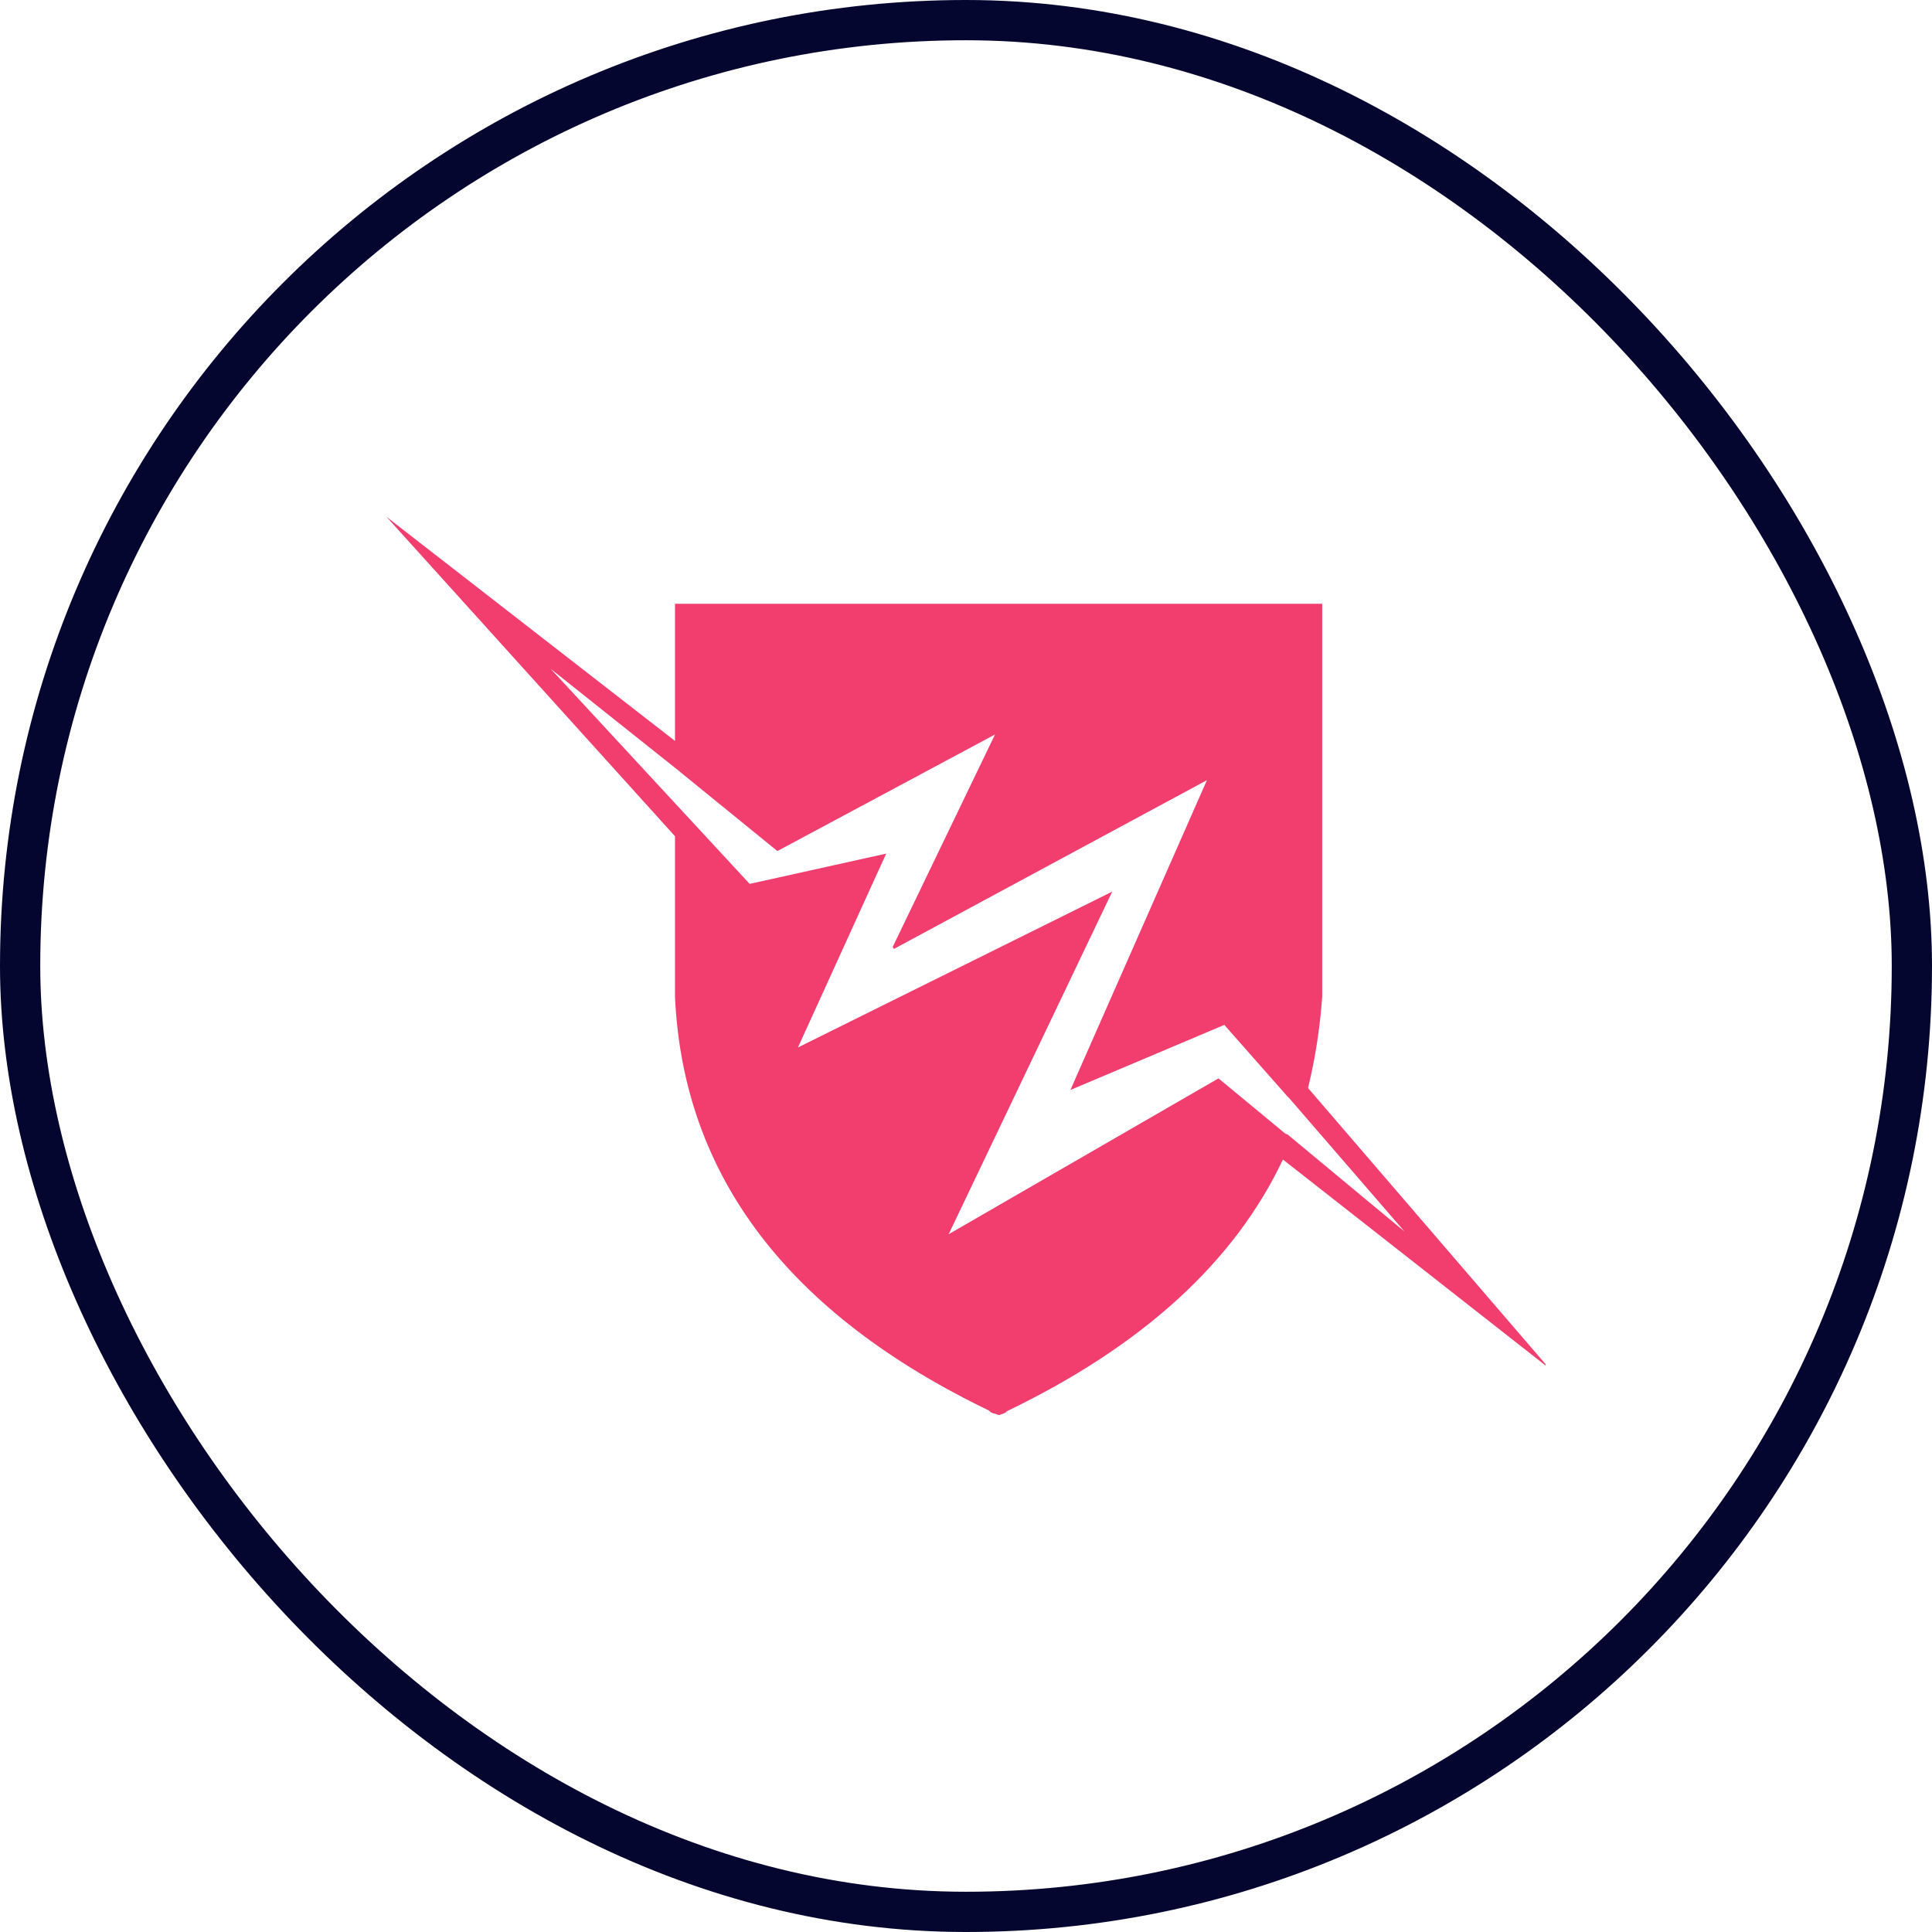
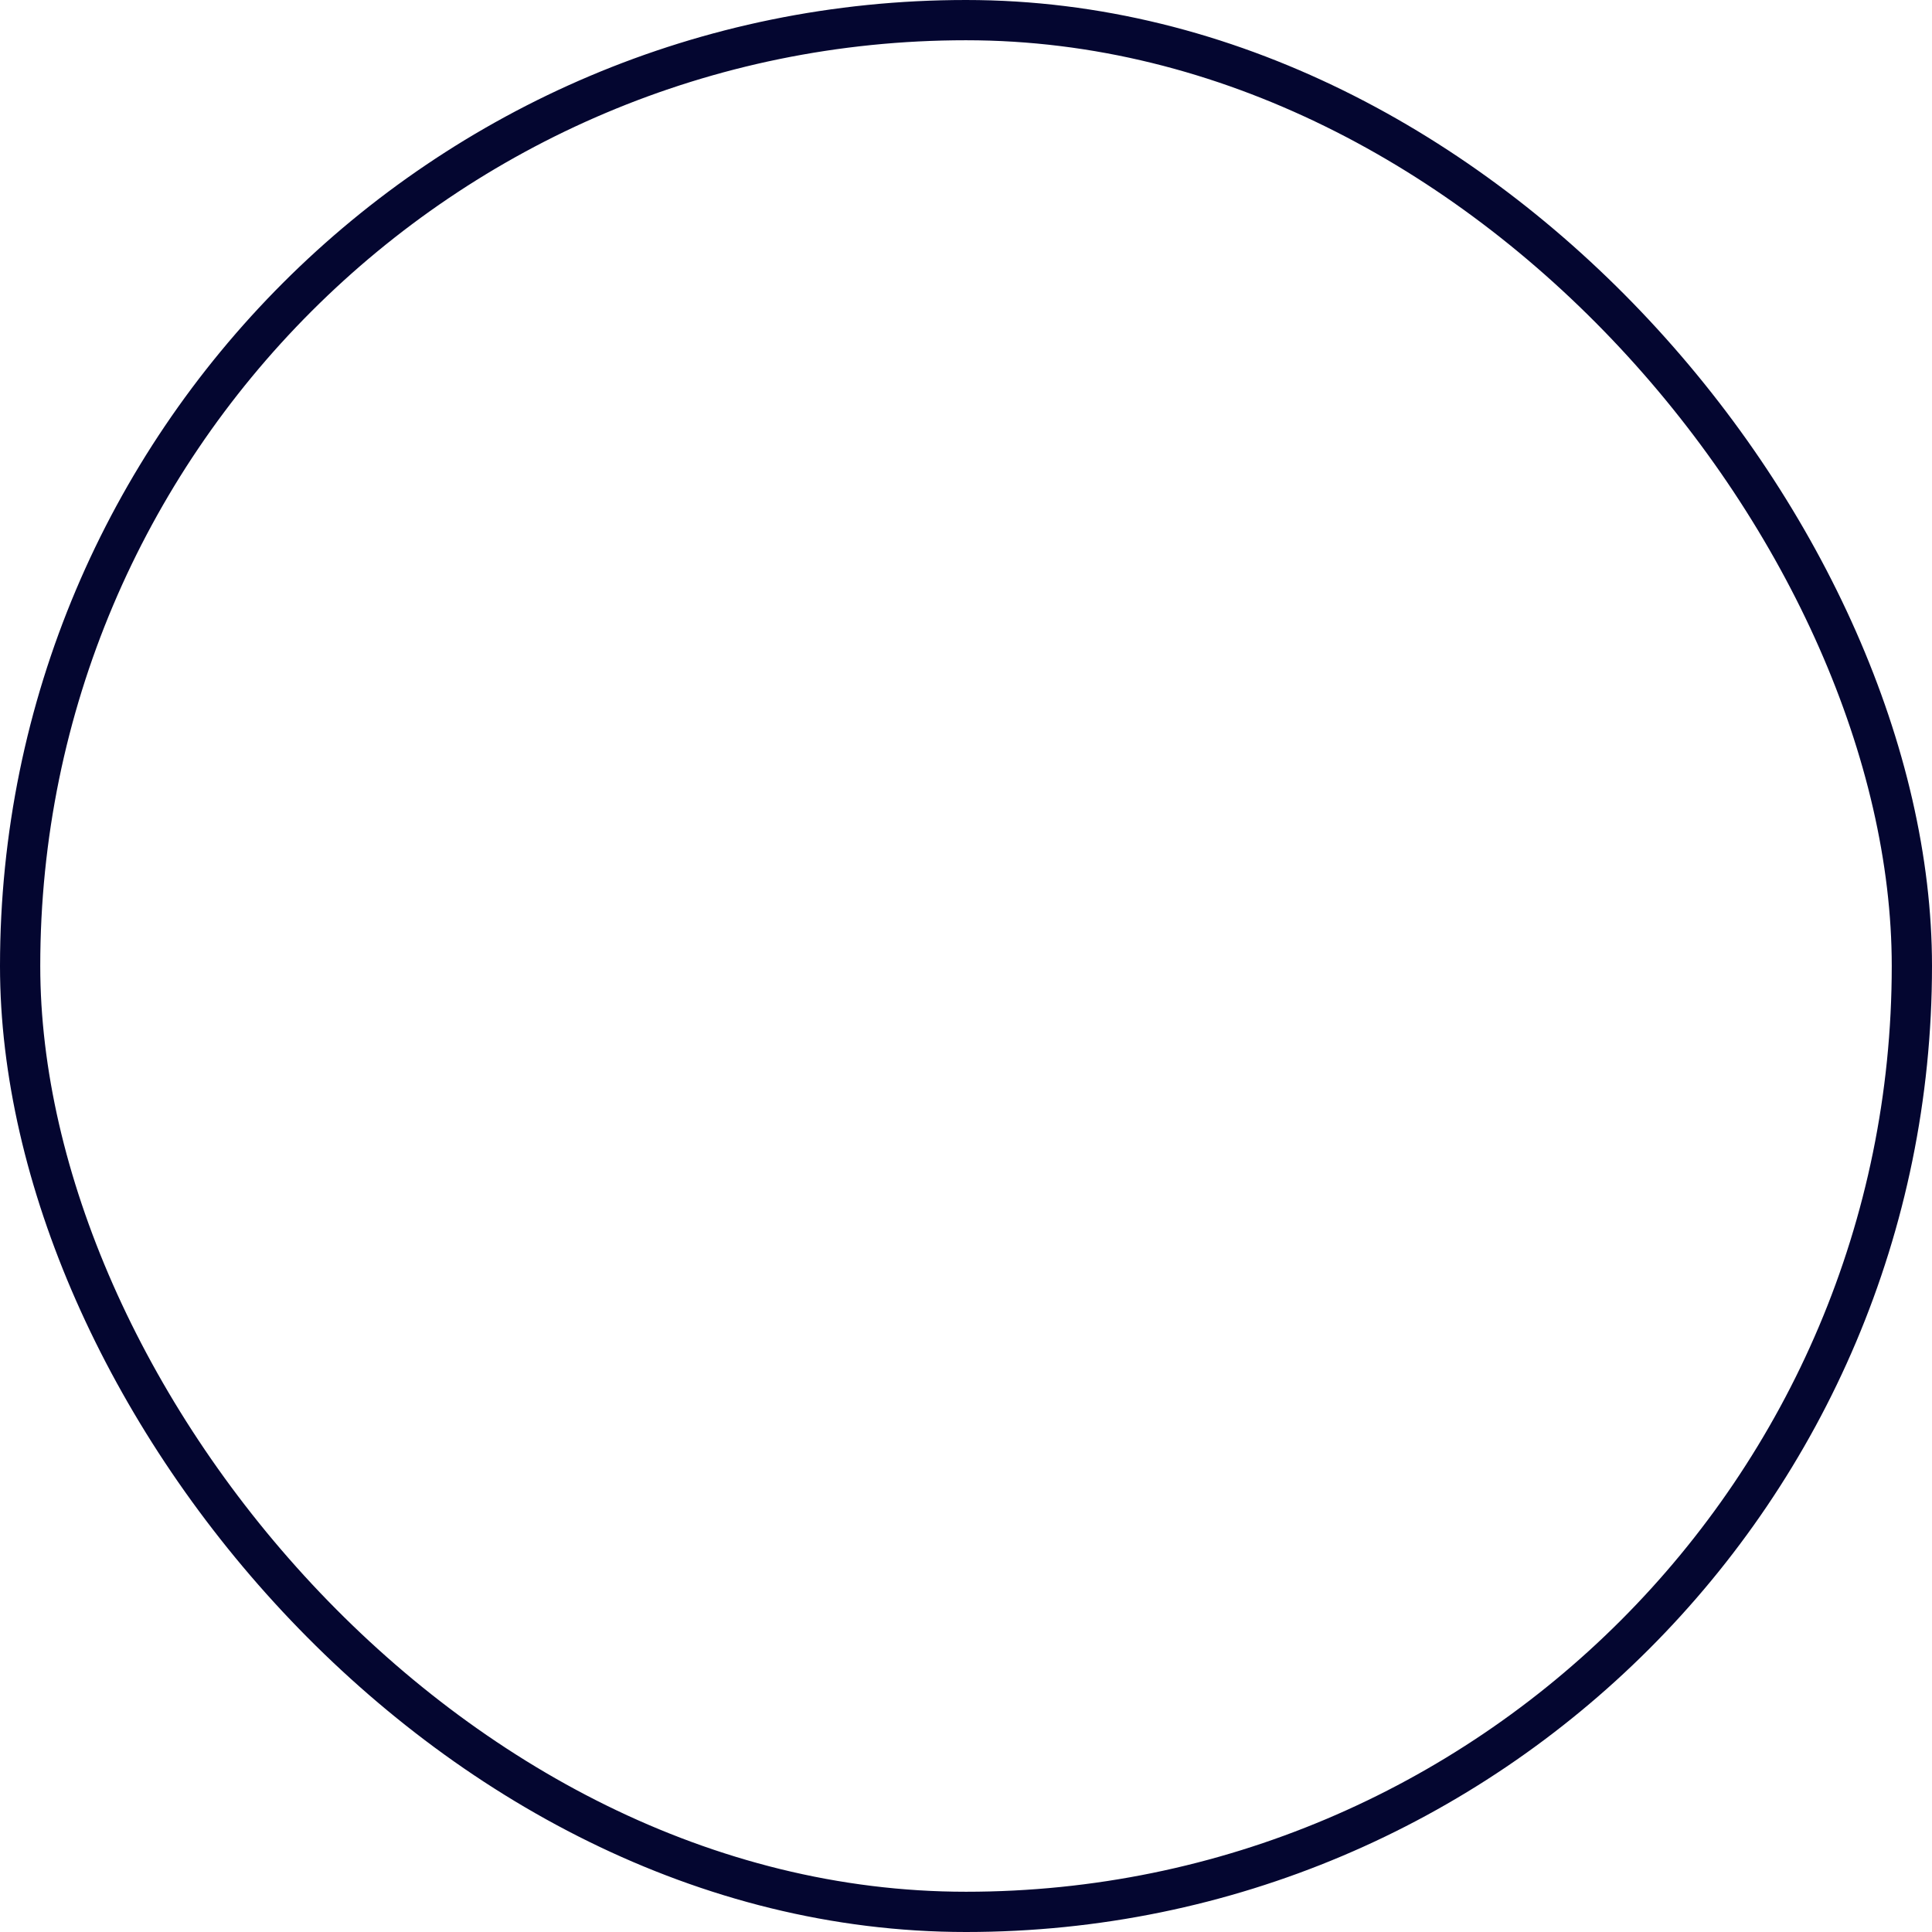
<svg xmlns="http://www.w3.org/2000/svg" width="48" height="48" viewBox="0 0 48 48" fill="none">
  <rect x="0.5" y="0.5" width="47" height="47" rx="23.5" stroke="#040630" />
-   <path fill-rule="evenodd" clip-rule="evenodd" d="M31.986 28.183L34.898 30.6L32.034 27.288C32.012 27.267 31.997 27.25 31.986 27.24L30.418 25.463L26.594 27.08L29.986 19.383L22.209 23.576L22.178 23.528L24.721 18.248L19.314 21.144L16.914 19.192L16.897 19.176L13.681 16.616L18.625 21.96L22.017 21.208L19.825 26.024L27.633 22.152L23.569 30.664L30.273 26.792L31.937 28.168L31.986 28.183ZM38.402 33.896V33.928L31.874 28.808C30.668 31.358 28.38 33.443 25.01 35.064C24.999 35.086 24.978 35.101 24.946 35.112L24.818 35.16L24.802 35.144C24.791 35.154 24.78 35.16 24.77 35.16L24.786 35.144L24.674 35.111C24.631 35.101 24.599 35.08 24.578 35.048C19.575 32.637 16.972 29.208 16.77 24.76V20.776L9.602 12.84L16.77 18.408V15H32.85V24.76C32.796 25.528 32.679 26.286 32.498 27.032L38.402 33.896Z" fill="#F23D6F" />
</svg>